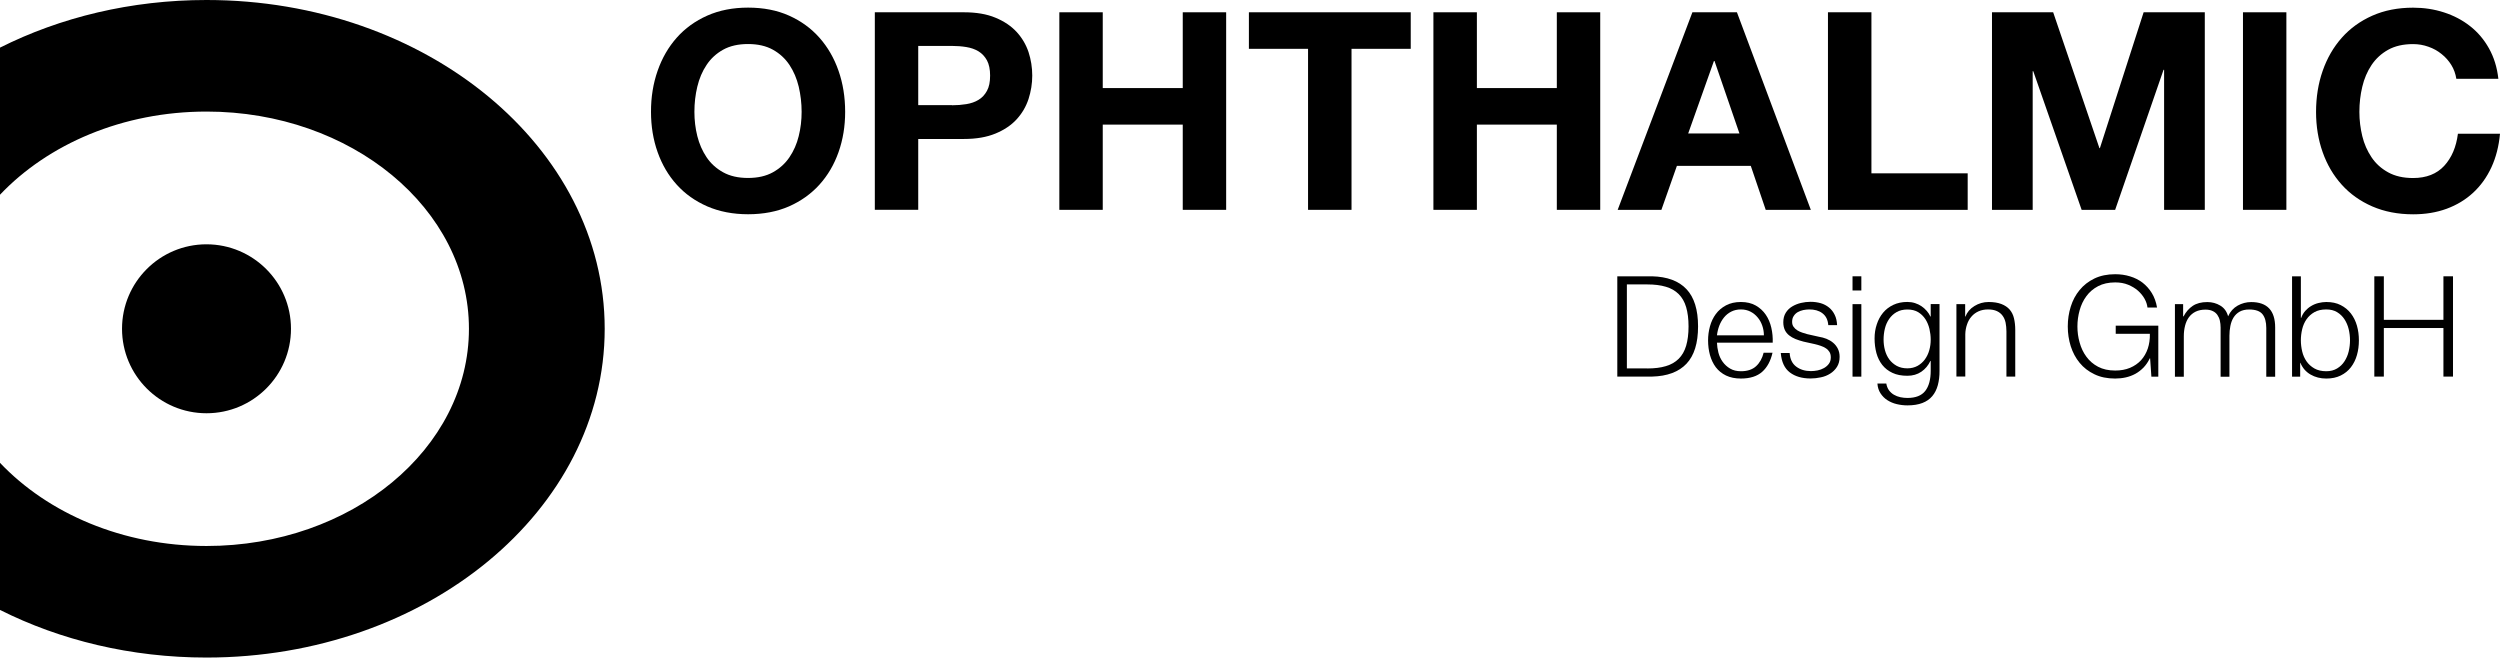
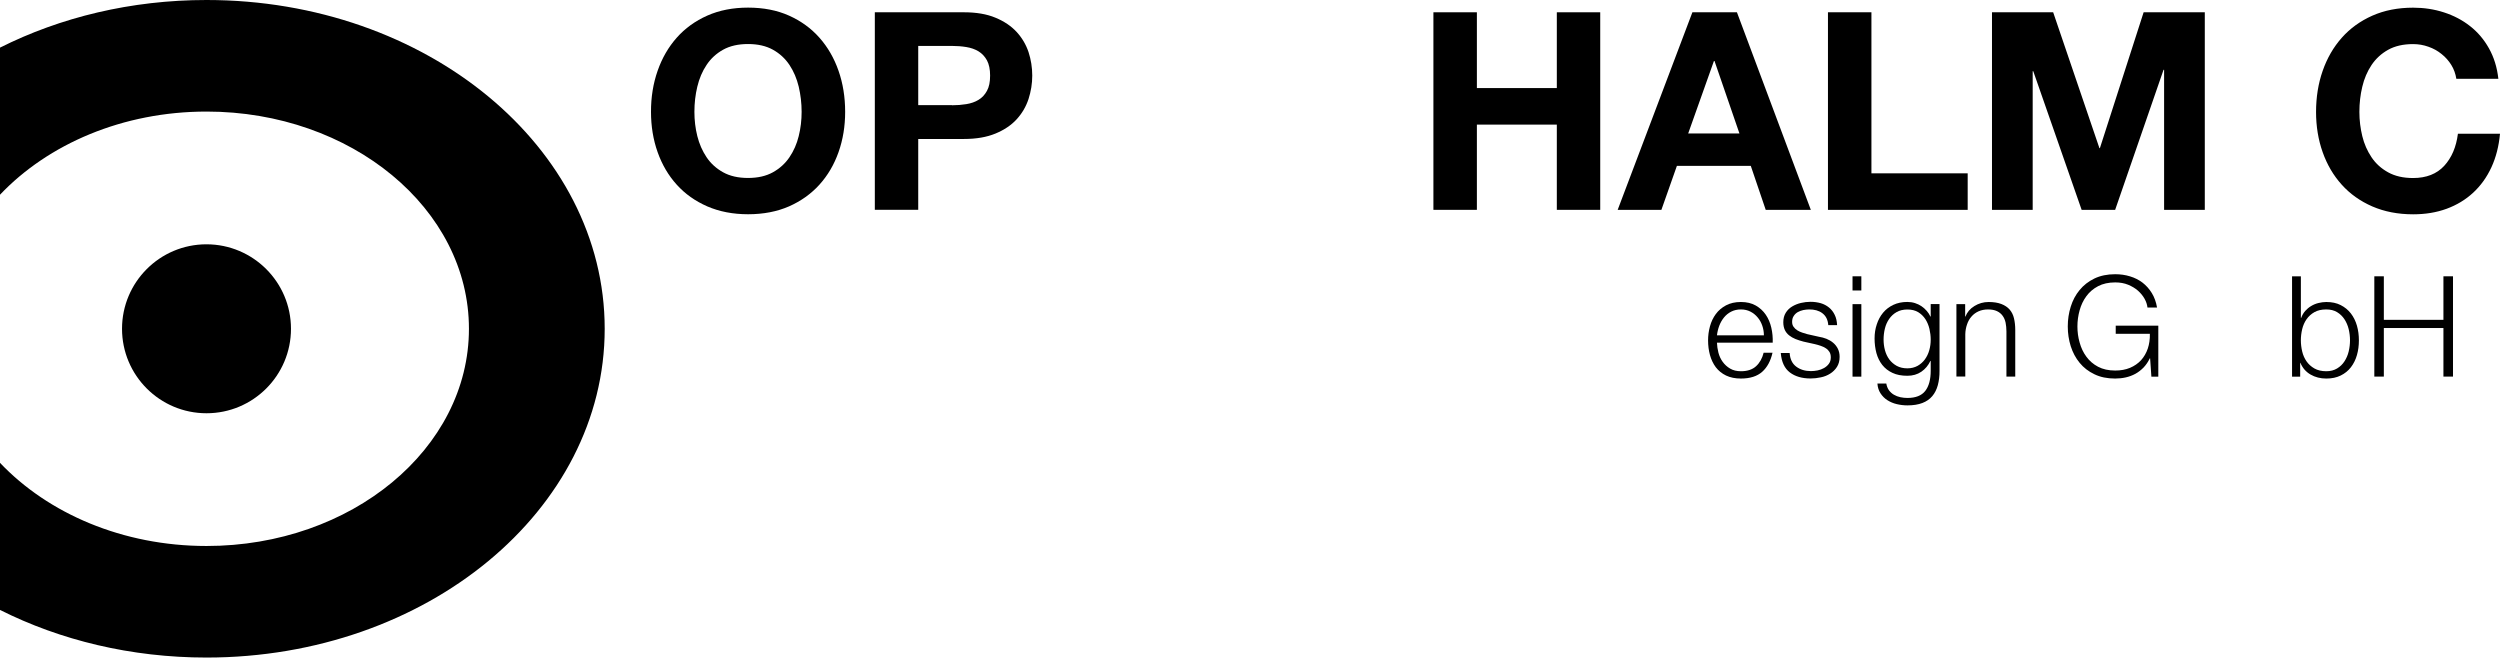
<svg xmlns="http://www.w3.org/2000/svg" enable-background="new 0 0 3968.5 1043.9" height="1043.9" viewBox="0 0 3968.5 1043.9" width="3968.5">
  <g fill="#000">
    <path d="m1106.9 216c3.1 12.4 8 23.6 14.7 33.6s15.5 17.9 26.3 23.9 24 9 39.5 9 28.7-3 39.5-9 19.6-14 26.3-23.9c6.7-10 11.7-21.1 14.7-33.6 3.1-12.4 4.6-25.3 4.6-38.4 0-13.8-1.6-27.1-4.6-40-3.1-12.9-8-24.4-14.7-34.5s-15.5-18.2-26.3-24.2-24-9-39.5-9-28.7 3-39.5 9-19.6 14.1-26.3 24.2c-6.8 10.1-11.6 21.6-14.7 34.5s-4.6 26.2-4.6 40c0 13.2 1.5 26 4.6 38.4zm-63-103.6c7-20.1 17.1-37.6 30.3-52.5s29.4-26.6 48.5-35.1c19.2-8.5 40.8-12.7 64.8-12.7 24.3 0 46 4.2 65 12.7s35.1 20.2 48.3 35.1 23.3 32.4 30.3 52.5c7 20 10.5 41.8 10.5 65.2 0 22.8-3.5 44.1-10.5 63.9s-17.1 37-30.3 51.6-29.3 26.1-48.3 34.5c-19 8.3-40.7 12.5-65 12.5-24 0-45.6-4.2-64.8-12.5-19.1-8.4-35.3-19.8-48.5-34.5-13.2-14.6-23.3-31.8-30.3-51.6-7-19.7-10.5-41-10.5-63.9-.1-23.4 3.5-45.2 10.5-65.2z" />
    <path d="m1511.2 167.1c7.9 0 15.5-.6 22.8-1.8s13.8-3.4 19.3-6.8c5.6-3.3 10-8.1 13.4-14.3 3.4-6.1 5-14.2 5-24.2s-1.7-18-5-24.2c-3.4-6.1-7.8-10.9-13.4-14.3s-12-5.6-19.3-6.8-14.9-1.8-22.8-1.8h-53.6v94h53.6zm18.9-147.6c19.6 0 36.3 2.8 50.1 8.6 13.8 5.7 25 13.3 33.6 22.6 8.6 9.4 14.9 20.1 18.9 32 3.9 12 5.9 24.5 5.9 37.3 0 12.6-2 25-5.9 37.1-4 12.2-10.3 22.9-18.9 32.3s-19.8 16.9-33.6 22.6-30.4 8.6-50.1 8.6h-72.5v112.4h-68.9v-313.5z" />
-     <path d="m1750.5 19.5v120.3h127v-120.3h68.9v313.6h-68.9v-135.3h-127v135.3h-68.9v-313.6z" />
-     <path d="m1982.5 77.5v-58h256.9v58h-94v255.6h-69v-255.6z" />
    <path d="m2344.4 19.5v120.3h126.9v-120.3h68.9v313.6h-68.9v-135.3h-126.9v135.3h-69v-313.6z" />
    <path d="m2761.2 211.9-39.6-115.1h-.9l-40.9 115.1zm-4-192.4 117.3 313.6h-71.6l-23.7-69.8h-117.3l-24.6 69.8h-69.4l118.6-313.6z" />
    <path d="m2970.7 19.5v255.6h152.8v58h-221.8v-313.6z" />
    <path d="m3259.2 19.5 73.4 215.6h.8l69.4-215.6h97.1v313.6h-64.6v-222.3h-.9l-76.8 222.3h-53.2l-76.8-220.1h-.9v220.1h-64.6v-313.6z" />
-     <path d="m3629.4 19.5v313.6h-68.9v-313.6z" />
    <path d="m3891.2 103.1c-4.1-6.6-9.2-12.4-15.4-17.3-6.1-5-13.1-8.9-20.9-11.6-7.8-2.8-15.9-4.2-24.4-4.2-15.5 0-28.7 3-39.5 9s-19.6 14.1-26.4 24.2c-6.7 10.1-11.7 21.6-14.7 34.5-3.1 12.9-4.6 26.2-4.6 40 0 13.2 1.6 26 4.6 38.4s8 23.6 14.7 33.6 15.5 17.9 26.4 23.9 24 9 39.5 9c21.1 0 37.6-6.5 49.4-19.3 11.9-12.9 19.1-29.9 21.8-51h66.8c-1.8 19.6-6.3 37.3-13.6 53.2-7.3 15.8-17 29.3-29 40.4s-26.1 19.6-42.1 25.5c-16.1 5.9-33.8 8.8-53.2 8.8-24 0-45.6-4.2-64.8-12.5-19.2-8.4-35.3-19.8-48.5-34.5-13.2-14.6-23.3-31.8-30.3-51.6-7-19.7-10.5-41-10.5-63.9 0-23.4 3.5-45.2 10.5-65.2 7-20.1 17.1-37.6 30.3-52.5s29.4-26.6 48.5-35.1c19.2-8.5 40.8-12.7 64.8-12.7 17.3 0 33.6 2.5 49 7.5s29.2 12.2 41.3 21.7c12.2 9.5 22.2 21.3 30.1 35.4s12.9 30.2 14.9 48.3h-66.7c-1.3-8.1-3.9-15.4-8-22z" />
-     <path d="m2614.9 584.9c11.4 0 21.3-1.2 29.5-3.7 8.2-2.4 15-6.3 20.4-11.7 5.3-5.3 9.3-12.2 11.8-20.7s3.8-18.7 3.8-30.6-1.3-22.1-3.8-30.6-6.5-15.4-11.8-20.7c-5.4-5.4-12.2-9.3-20.4-11.7-8.3-2.5-18.1-3.7-29.5-3.7h-32.4v133.3h32.4zm7.5-146.3c24.2.6 42.5 7.4 54.7 20.4 12.3 13 18.4 32.7 18.4 59.2s-6.1 46.2-18.4 59.2-30.5 19.8-54.7 20.4h-55.1v-159.2z" />
    <path d="m2797.4 516.9c-1.7-4.9-4.1-9.3-7.3-13-3.1-3.8-6.9-6.9-11.4-9.2s-9.5-3.5-15.2-3.5c-5.8 0-10.9 1.2-15.4 3.5s-8.2 5.3-11.4 9.2c-3.1 3.8-5.6 8.2-7.5 13.1-1.9 5-3.1 10.1-3.7 15.3h74.5c0-5.4-.9-10.5-2.6-15.4zm-69.6 42.9c1.4 5.4 3.7 10.3 6.8 14.6s7 7.9 11.8 10.7c4.7 2.8 10.5 4.2 17.2 4.2 10.2 0 18.3-2.7 24-8 5.8-5.3 9.8-12.5 12-21.4h14.1c-3 13.1-8.4 23.2-16.4 30.3s-19.2 10.7-33.8 10.7c-9.1 0-16.9-1.6-23.6-4.8-6.6-3.2-12-7.6-16.2-13.1-4.2-5.6-7.2-12-9.3-19.4-2-7.3-3-15.1-3-23.3 0-7.6 1-15 3-22.3s5.1-13.8 9.3-19.5 9.6-10.3 16.2-13.8 14.5-5.3 23.6-5.3c9.2 0 17.1 1.9 23.6 5.6s11.8 8.6 15.9 14.6 7 12.9 8.8 20.7 2.5 15.7 2.2 23.7h-88.5c.2 5.1.9 10.4 2.3 15.8z" />
    <path d="m2899.4 505.1c-1.6-3.2-3.8-5.8-6.6-7.9-2.7-2.1-5.9-3.6-9.4-4.6-3.6-1-7.4-1.4-11.4-1.4-3.2 0-6.3.4-9.5 1-3.2.7-6.1 1.8-8.8 3.3-2.7 1.6-4.8 3.6-6.4 6.2-1.7 2.5-2.5 5.6-2.5 9.3 0 3.1.8 5.8 2.4 7.9 1.5 2.2 3.5 4 5.9 5.5s5 2.7 7.8 3.6c2.8 1 5.4 1.8 7.8 2.4l18.7 4.2c4 .6 8 1.7 11.9 3.2 3.9 1.6 7.4 3.6 10.5 6.2 3.1 2.5 5.5 5.6 7.5 9.4 1.9 3.7 2.9 8.1 2.9 13.1 0 6.2-1.4 11.5-4.2 15.9s-6.5 8-10.8 10.7c-4.4 2.8-9.3 4.8-14.8 5.9-5.5 1.2-10.9 1.8-16.3 1.8-13.5 0-24.5-3.2-32.9-9.6s-13.2-16.6-14.4-30.8h14.1c.6 9.5 4 16.7 10.3 21.5s14.2 7.2 23.5 7.2c3.4 0 6.9-.4 10.6-1.1 3.6-.7 7-2 10.2-3.8 3.1-1.8 5.7-4 7.7-6.8 2-2.7 3-6.1 3-10.1 0-3.4-.7-6.3-2.1-8.6s-3.3-4.3-5.7-5.8c-2.4-1.6-5.1-2.9-8.1-3.9-3.1-1.1-6.1-1.9-9.3-2.7l-18.1-4c-4.6-1.2-8.9-2.6-12.7-4.1-3.9-1.6-7.2-3.5-10.1-5.8s-5.2-5.1-6.8-8.5-2.5-7.5-2.5-12.4c0-5.8 1.3-10.8 3.9-15s6-7.5 10.2-10 8.8-4.4 13.9-5.6 10.2-1.8 15.3-1.8c5.8 0 11.1.8 16.2 2.2 5 1.5 9.3 3.8 13.1 6.9s6.8 7 9 11.6c2.3 4.6 3.5 10 3.8 16.3h-14c-.3-4-1.2-7.7-2.8-11z" />
    <path d="m2954.7 482.8v115.1h-14v-115.1zm0-44.2v22.5h-14v-22.5z" />
    <path d="m3043.9 580.8c4.6-2.6 8.5-6 11.6-10.2 3.1-4.3 5.5-9.1 7-14.6 1.6-5.5 2.3-11.1 2.3-17 0-5.6-.7-11.3-2-16.9s-3.5-10.8-6.4-15.4c-3-4.6-6.8-8.3-11.5-11.2-4.7-2.8-10.4-4.2-17.1-4.2s-12.4 1.4-17.1 4.1c-4.8 2.7-8.7 6.4-11.8 10.8-3.1 4.5-5.4 9.5-6.8 15.3-1.4 5.7-2.1 11.6-2.1 17.5 0 5.8.7 11.4 2.2 17 1.5 5.5 3.8 10.4 6.9 14.6 3.2 4.2 7.1 7.6 11.8 10.2 4.8 2.6 10.4 3.9 16.9 3.9 6.1 0 11.5-1.4 16.1-3.9zm32.2 30.6c-1.9 6.9-4.8 12.7-8.8 17.4-4 4.8-9.2 8.4-15.7 10.9-6.4 2.5-14.4 3.8-23.8 3.8-5.8 0-11.4-.7-16.9-2s-10.4-3.4-14.8-6.2-8-6.4-10.9-10.8-4.6-9.6-5-15.7h14.1c.7 4.3 2.2 7.9 4.3 10.8 2.2 2.9 4.8 5.3 7.8 7 3.1 1.8 6.4 3.1 10.1 3.9s7.5 1.2 11.3 1.2c13.1 0 22.5-3.7 28.3-11.1s8.7-18.1 8.7-32.1v-15.6h-.5c-3.3 7.1-8.1 12.9-14.4 17.2s-13.7 6.4-22.2 6.4c-9.2 0-17.1-1.5-23.6-4.6-6.5-3-11.9-7.2-16.2-12.6-4.2-5.4-7.3-11.6-9.3-18.9-1.9-7.2-2.9-14.9-2.9-23.1 0-7.9 1.1-15.3 3.5-22.4 2.3-7.1 5.6-13.2 10-18.5s9.8-9.4 16.3-12.5c6.4-3 13.8-4.6 22.1-4.6 4.3 0 8.4.6 12.2 1.8s7.3 2.9 10.4 5 5.9 4.6 8.4 7.5c2.5 2.8 4.3 5.8 5.7 8.9h.5v-19.8h14v105.7c.1 8.5-.9 16.2-2.7 23z" />
    <path d="m3119.5 482.8v19.8h.4c2.7-7 7.4-12.6 14.3-16.8 6.8-4.2 14.3-6.4 22.6-6.4 8 0 14.7 1.1 20.2 3.2 5.4 2.1 9.8 5 13.1 8.8s5.6 8.4 6.9 13.9 2 11.7 2 18.5v74h-14v-71.8c0-4.9-.5-9.5-1.3-13.7-.9-4.2-2.4-7.9-4.7-11-2.2-3.1-5.2-5.6-9-7.4s-8.5-2.7-14.2-2.7c-5.6 0-10.6 1-15.1 3-4.4 2-8.1 4.7-11.1 8.2-3.1 3.5-5.5 7.6-7.1 12.5-1.7 4.8-2.7 10.1-2.8 15.7v67.1h-14.1v-114.9z" />
    <path d="m3415.1 597.8-2-29h-.5c-2.7 5.7-6 10.5-9.9 14.6-4 4.1-8.3 7.4-13 10-4.8 2.6-9.9 4.5-15.3 5.7s-11 1.8-16.8 1.8c-12.5 0-23.5-2.2-32.9-6.8-9.5-4.5-17.3-10.6-23.5-18.2-6.3-7.6-10.9-16.4-14.1-26.3-3.1-9.9-4.7-20.4-4.7-31.4s1.6-21.5 4.7-31.4c3.1-10 7.8-18.8 14.1-26.4 6.2-7.6 14-13.7 23.5-18.3 9.4-4.5 20.4-6.8 32.9-6.8 8.3 0 16.2 1.1 23.6 3.4 7.4 2.2 14.1 5.6 19.9 10 5.8 4.5 10.7 10 14.7 16.5s6.8 14.2 8.3 23h-15.2c-.5-4.6-2-9.2-4.6-13.9s-6.1-8.9-10.4-12.8c-4.4-3.9-9.7-7-15.7-9.5-6.1-2.5-12.9-3.7-20.5-3.7-10.5 0-19.6 2-27.2 6s-13.8 9.3-18.6 15.9c-4.9 6.6-8.4 14.1-10.7 22.4s-3.5 16.9-3.5 25.6c0 8.6 1.1 17.1 3.5 25.5 2.3 8.4 5.8 15.9 10.7 22.5 4.8 6.6 11 12 18.6 16s16.6 6 27.2 6c8.8 0 16.6-1.4 23.5-4.3s12.8-7 17.5-12.1c4.7-5.2 8.3-11.4 10.7-18.5s3.5-14.9 3.3-23.4h-54.2v-12.9h67.6v80.9h-11z" />
-     <path d="m3465.5 482.8v19.4h.7c3.7-7.1 8.6-12.7 14.6-16.7s13.7-6 23.1-6c7.6 0 14.5 1.9 20.6 5.6 6.2 3.7 10.3 9.4 12.4 17 3.4-7.6 8.5-13.2 15.2-17 6.7-3.7 13.8-5.6 21.4-5.6 25.4 0 38.1 13.5 38.1 40.4v78.1h-14.1v-77.4c0-9.5-2-16.8-6-21.8s-11.1-7.5-21.2-7.5c-6.1 0-11.1 1.2-15.2 3.5-4 2.3-7.2 5.4-9.6 9.3s-4 8.3-5 13.3-1.5 10.2-1.5 15.5v65.1h-14v-78.1c0-3.9-.4-7.5-1.2-11s-2.2-6.5-4-9.1c-1.9-2.6-4.3-4.7-7.5-6.1-3.1-1.5-6.9-2.2-11.4-2.2-5.9 0-11.1 1.1-15.5 3.2-4.4 2.2-7.9 5.1-10.7 8.9s-4.8 8.3-6.1 13.4-2 10.7-2 16.8v64.2h-14.1v-115.2z" />
    <path d="m3728.3 522.5c-1.4-5.8-3.7-11.1-6.7-15.7s-6.9-8.4-11.7-11.3-10.5-4.3-17.2-4.3c-7.4 0-13.7 1.4-18.8 4.3s-9.3 6.7-12.5 11.3-5.5 9.9-6.9 15.7c-1.4 5.9-2.1 11.8-2.1 17.7s.7 11.8 2.1 17.7 3.7 11.1 6.9 15.7 7.4 8.4 12.5 11.3 11.4 4.4 18.8 4.4c6.7 0 12.4-1.5 17.2-4.4s8.7-6.6 11.7-11.3c3-4.6 5.3-9.8 6.7-15.7s2.1-11.8 2.1-17.7-.7-11.8-2.1-17.7zm-75.9-83.9v66h.5c1.5-4.1 3.6-7.8 6.3-10.9 2.8-3.1 5.9-5.8 9.5-7.9 3.6-2.2 7.5-3.8 11.6-4.8 4.2-1 8.3-1.6 12.5-1.6 8.8 0 16.4 1.6 22.8 4.9 6.5 3.3 11.9 7.7 16.2 13.3s7.5 12.1 9.6 19.4c2.1 7.4 3.1 15.1 3.1 23.3s-1 16-3.1 23.3c-2.1 7.4-5.3 13.8-9.6 19.4s-9.7 9.9-16.2 13.1-14.1 4.8-22.8 4.8c-9.4 0-17.7-2.1-25.1-6.4s-12.7-10.5-16-18.5h-.4v21.9h-12.9v-159.3z" />
    <path d="m3784.1 438.6v69.1h94.6v-69.1h15.2v159.2h-15.2v-77.1h-94.6v77.1h-15.1v-159.2z" />
    <path d="m0 734.7c76.3 80.4 194.8 132 327.8 132 230.1 0 416.6-154.3 416.6-344.8 0-190.4-186.5-344.8-416.6-344.8-133 0-251.5 51.6-327.8 132v-233.5c95.6-48 207.8-75.6 327.8-75.6 349.1 0 632.1 233.7 632.1 521.9 0 288.3-283 521.9-632.1 521.9-120 0-232.2-27.6-327.8-75.6z" />
    <path d="m461.9 521.9c0 74-60 134.1-134.1 134.1-74 0-134.1-60-134.1-134.1 0-74 60-134.1 134.1-134.1 74 .1 134.1 60.1 134.1 134.1z" />
  </g>
</svg>